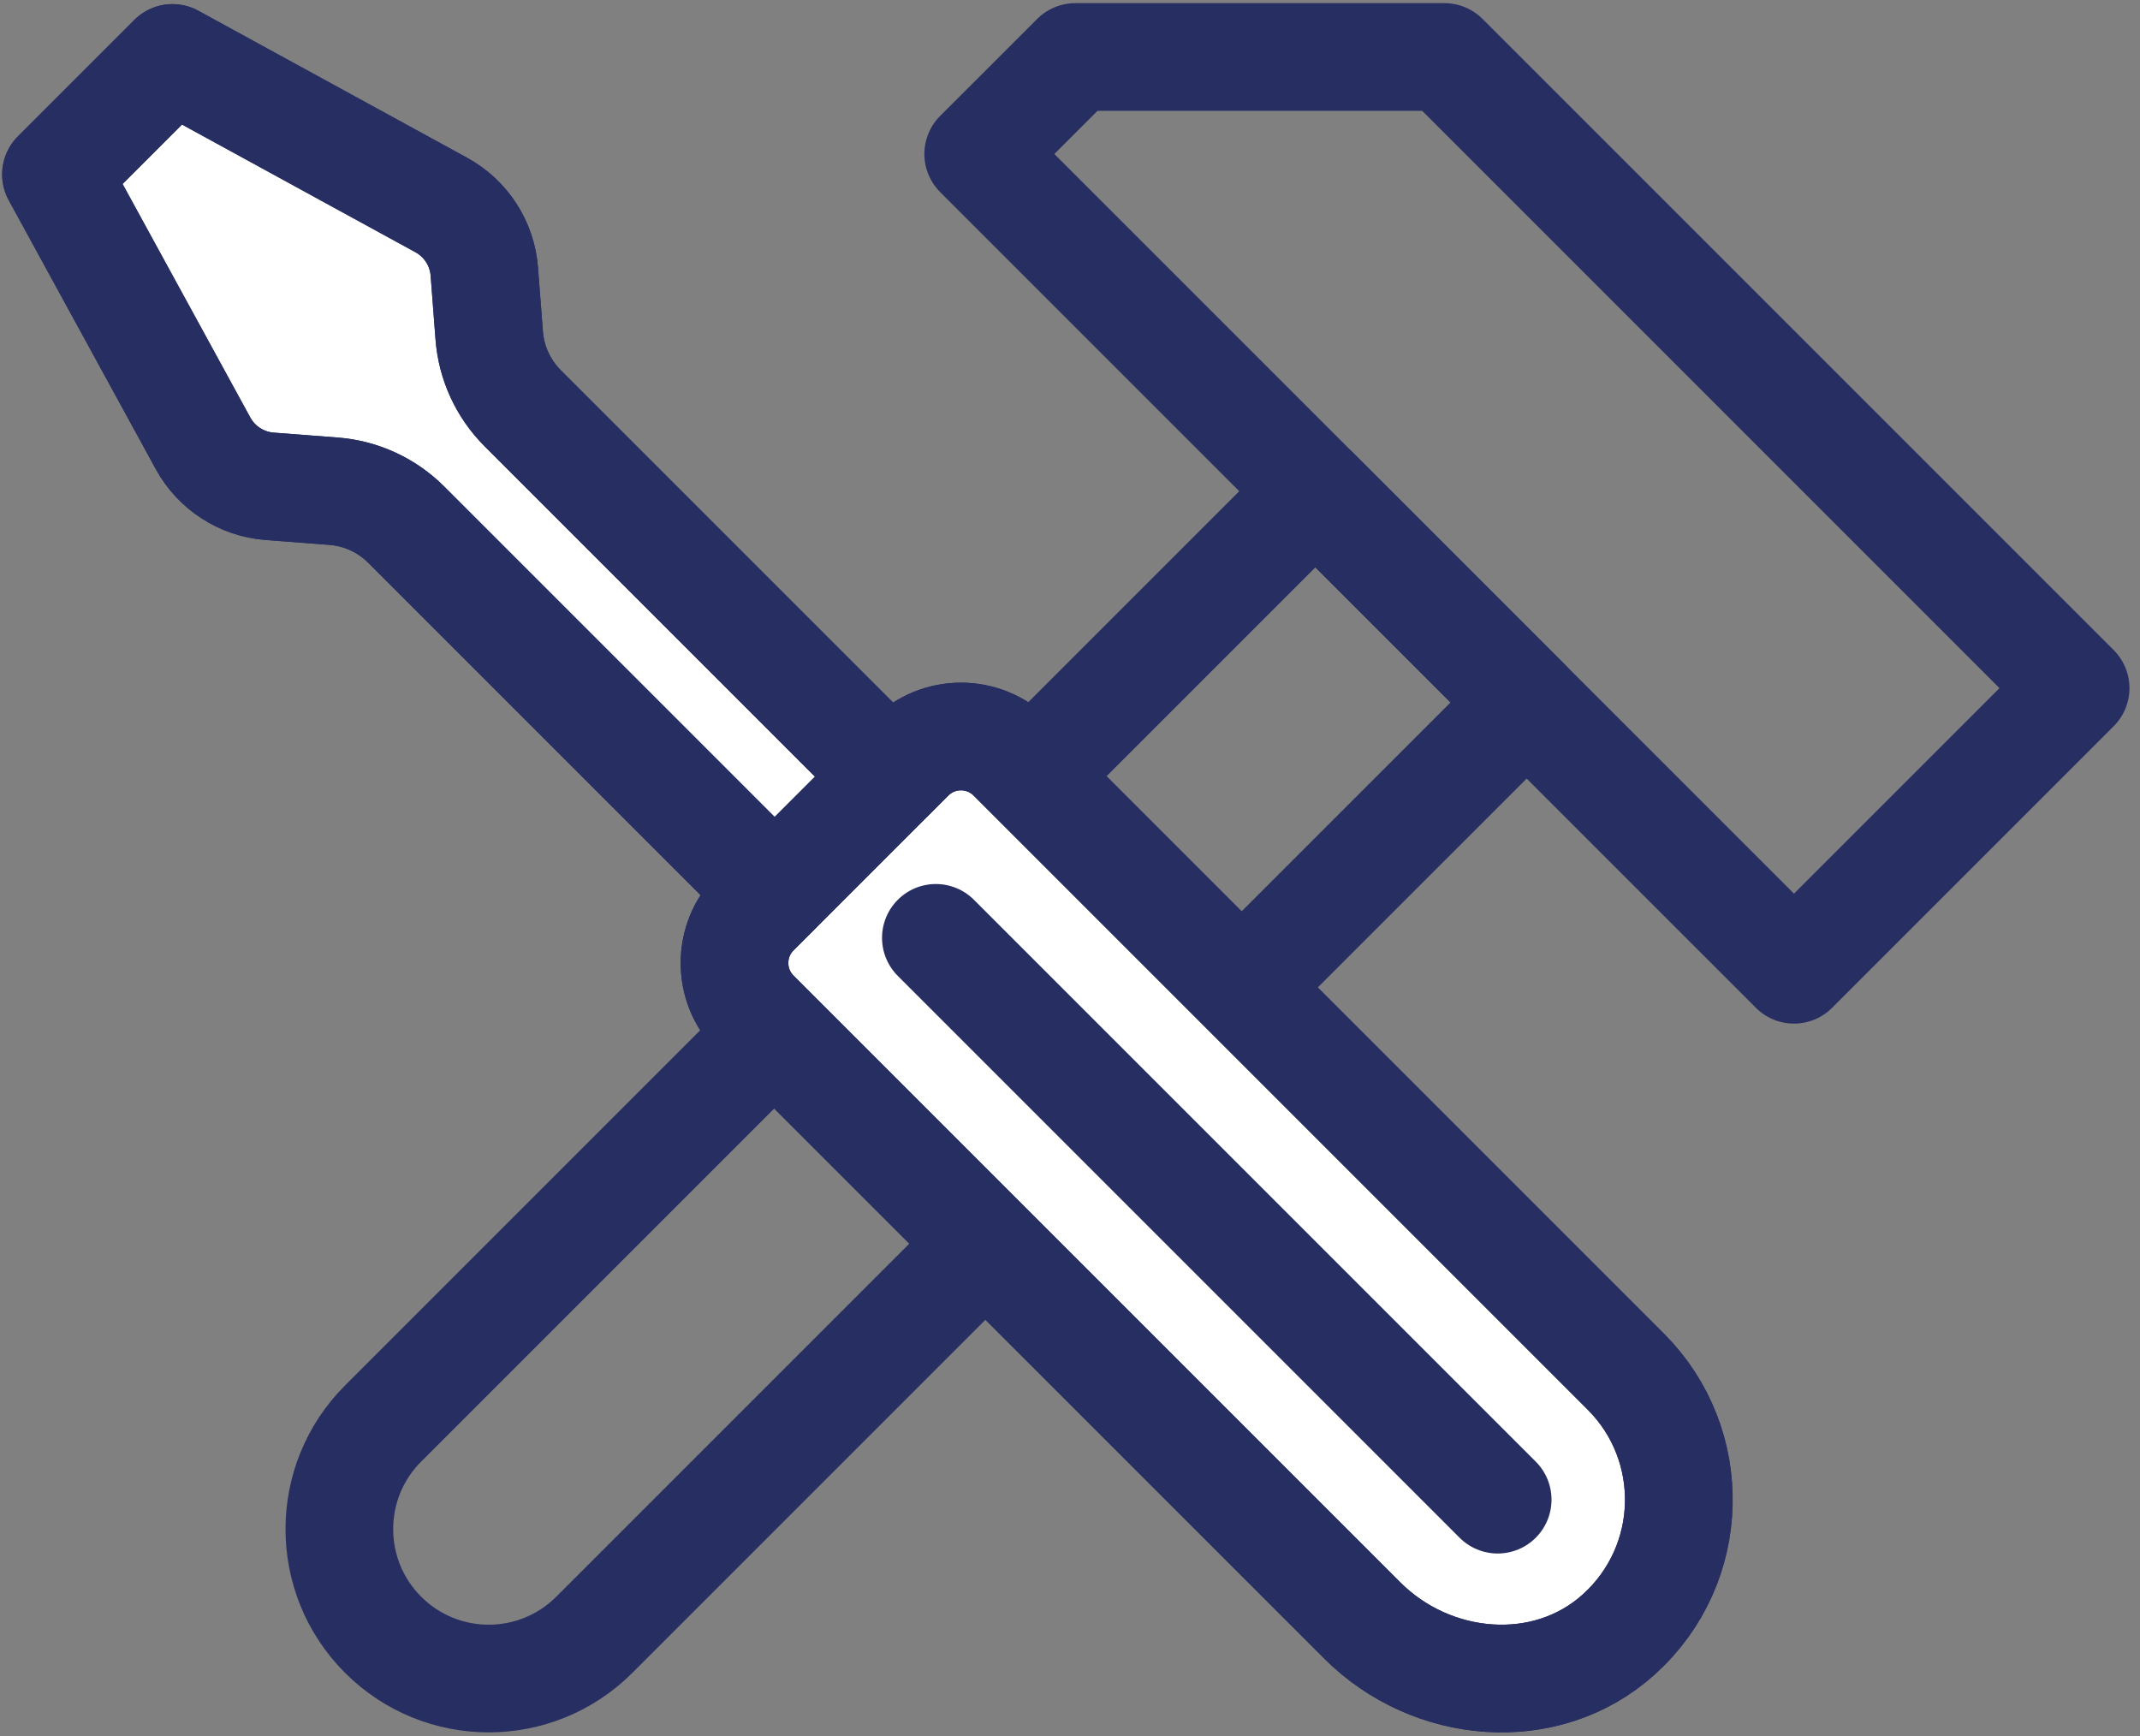
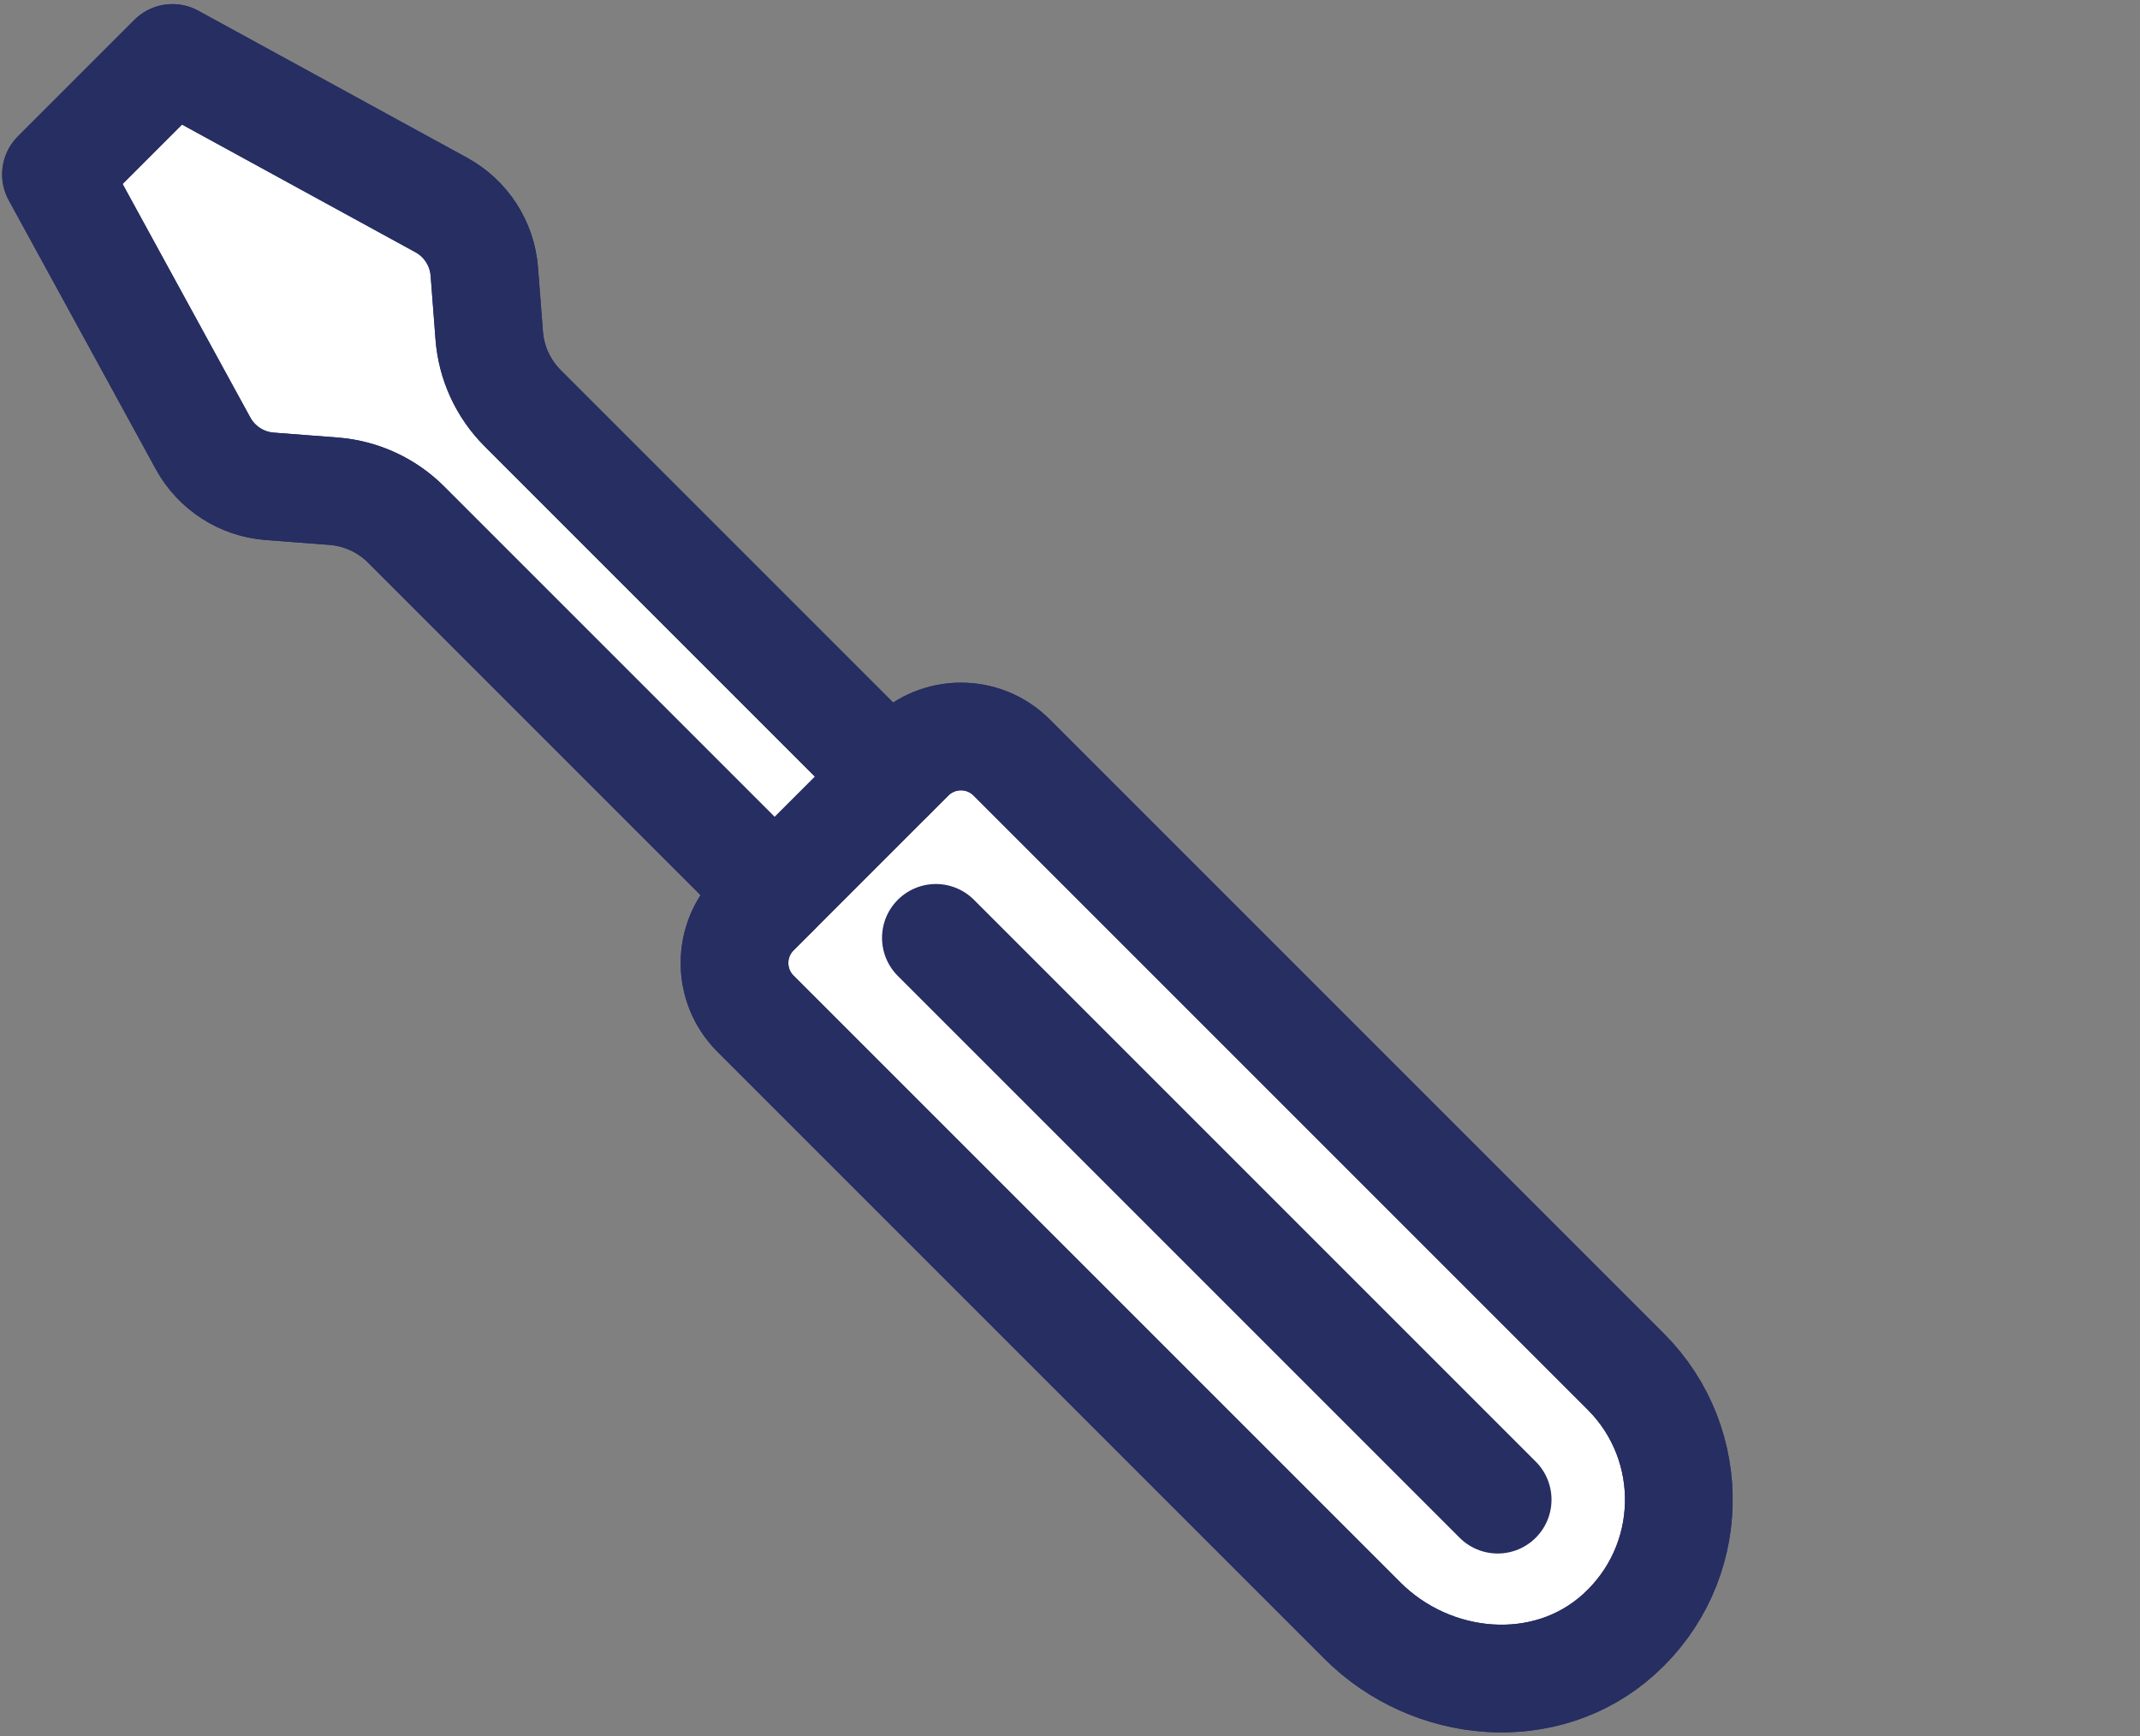
<svg xmlns="http://www.w3.org/2000/svg" width="159" height="129" viewBox="0 0 159 129" fill="none">
  <rect x="0" y="0" width="159" height="129" fill="#808080" stroke="none" />
-   <path d="M72.68 11.442L79.891 4.234H107.323L154.216 51.128L133.292 72.052L72.68 11.442Z" stroke="#262E62" stroke-width="8" stroke-linecap="round" stroke-linejoin="round" />
-   <path d="M97.733 36.495L28.463 105.765C24.128 110.1 24.131 117.127 28.463 121.459C32.798 125.795 39.823 125.795 44.158 121.459L113.428 52.19L97.733 36.495Z" stroke="#262E62" stroke-width="8" stroke-linecap="round" stroke-linejoin="round" />
  <path d="M120.794 101.906L75.166 56.278C73.087 54.199 69.715 54.199 67.637 56.278L66.21 57.704L38.832 30.326C37.388 28.881 36.507 26.966 36.351 24.931L35.987 20.181C35.827 18.097 34.624 16.238 32.793 15.234L12.816 4.307L4.164 12.96L15.091 32.939C16.092 34.77 17.954 35.972 20.035 36.133L24.788 36.497C26.825 36.655 28.738 37.534 30.182 38.978L57.56 66.356L56.134 67.783C54.056 69.861 54.056 73.233 56.134 75.312L101.225 120.402C106.377 125.555 114.857 126.317 120.272 121.439C126.048 116.238 126.222 107.333 120.796 101.908L120.794 101.906Z" fill="white" stroke="#262E62" stroke-width="8" stroke-linecap="round" stroke-linejoin="round" />
  <path d="M67.634 56.278L56.129 67.783C54.051 69.861 54.051 73.234 56.129 75.312L101.22 120.402C106.372 125.555 114.849 126.317 120.267 121.439C126.041 116.238 126.217 107.334 120.791 101.908L75.163 56.28C73.085 54.202 69.713 54.202 67.634 56.28V56.278Z" stroke="#262E62" stroke-width="8" stroke-linecap="round" stroke-linejoin="round" />
  <path d="M32.788 15.232L12.809 4.305L4.156 12.957L15.083 32.936C16.087 34.768 17.946 35.97 20.03 36.13L24.78 36.495C26.818 36.65 28.73 37.531 30.175 38.975L57.553 66.354L66.205 57.702L38.827 30.323C37.383 28.879 36.502 26.964 36.346 24.928L35.982 20.178C35.821 18.095 34.619 16.235 32.788 15.232Z" stroke="#262E62" stroke-width="8" stroke-linecap="round" stroke-linejoin="round" />
  <path d="M69.534 69.68L111.276 111.422" stroke="#262E62" stroke-width="8" stroke-linecap="round" stroke-linejoin="round" />
</svg>